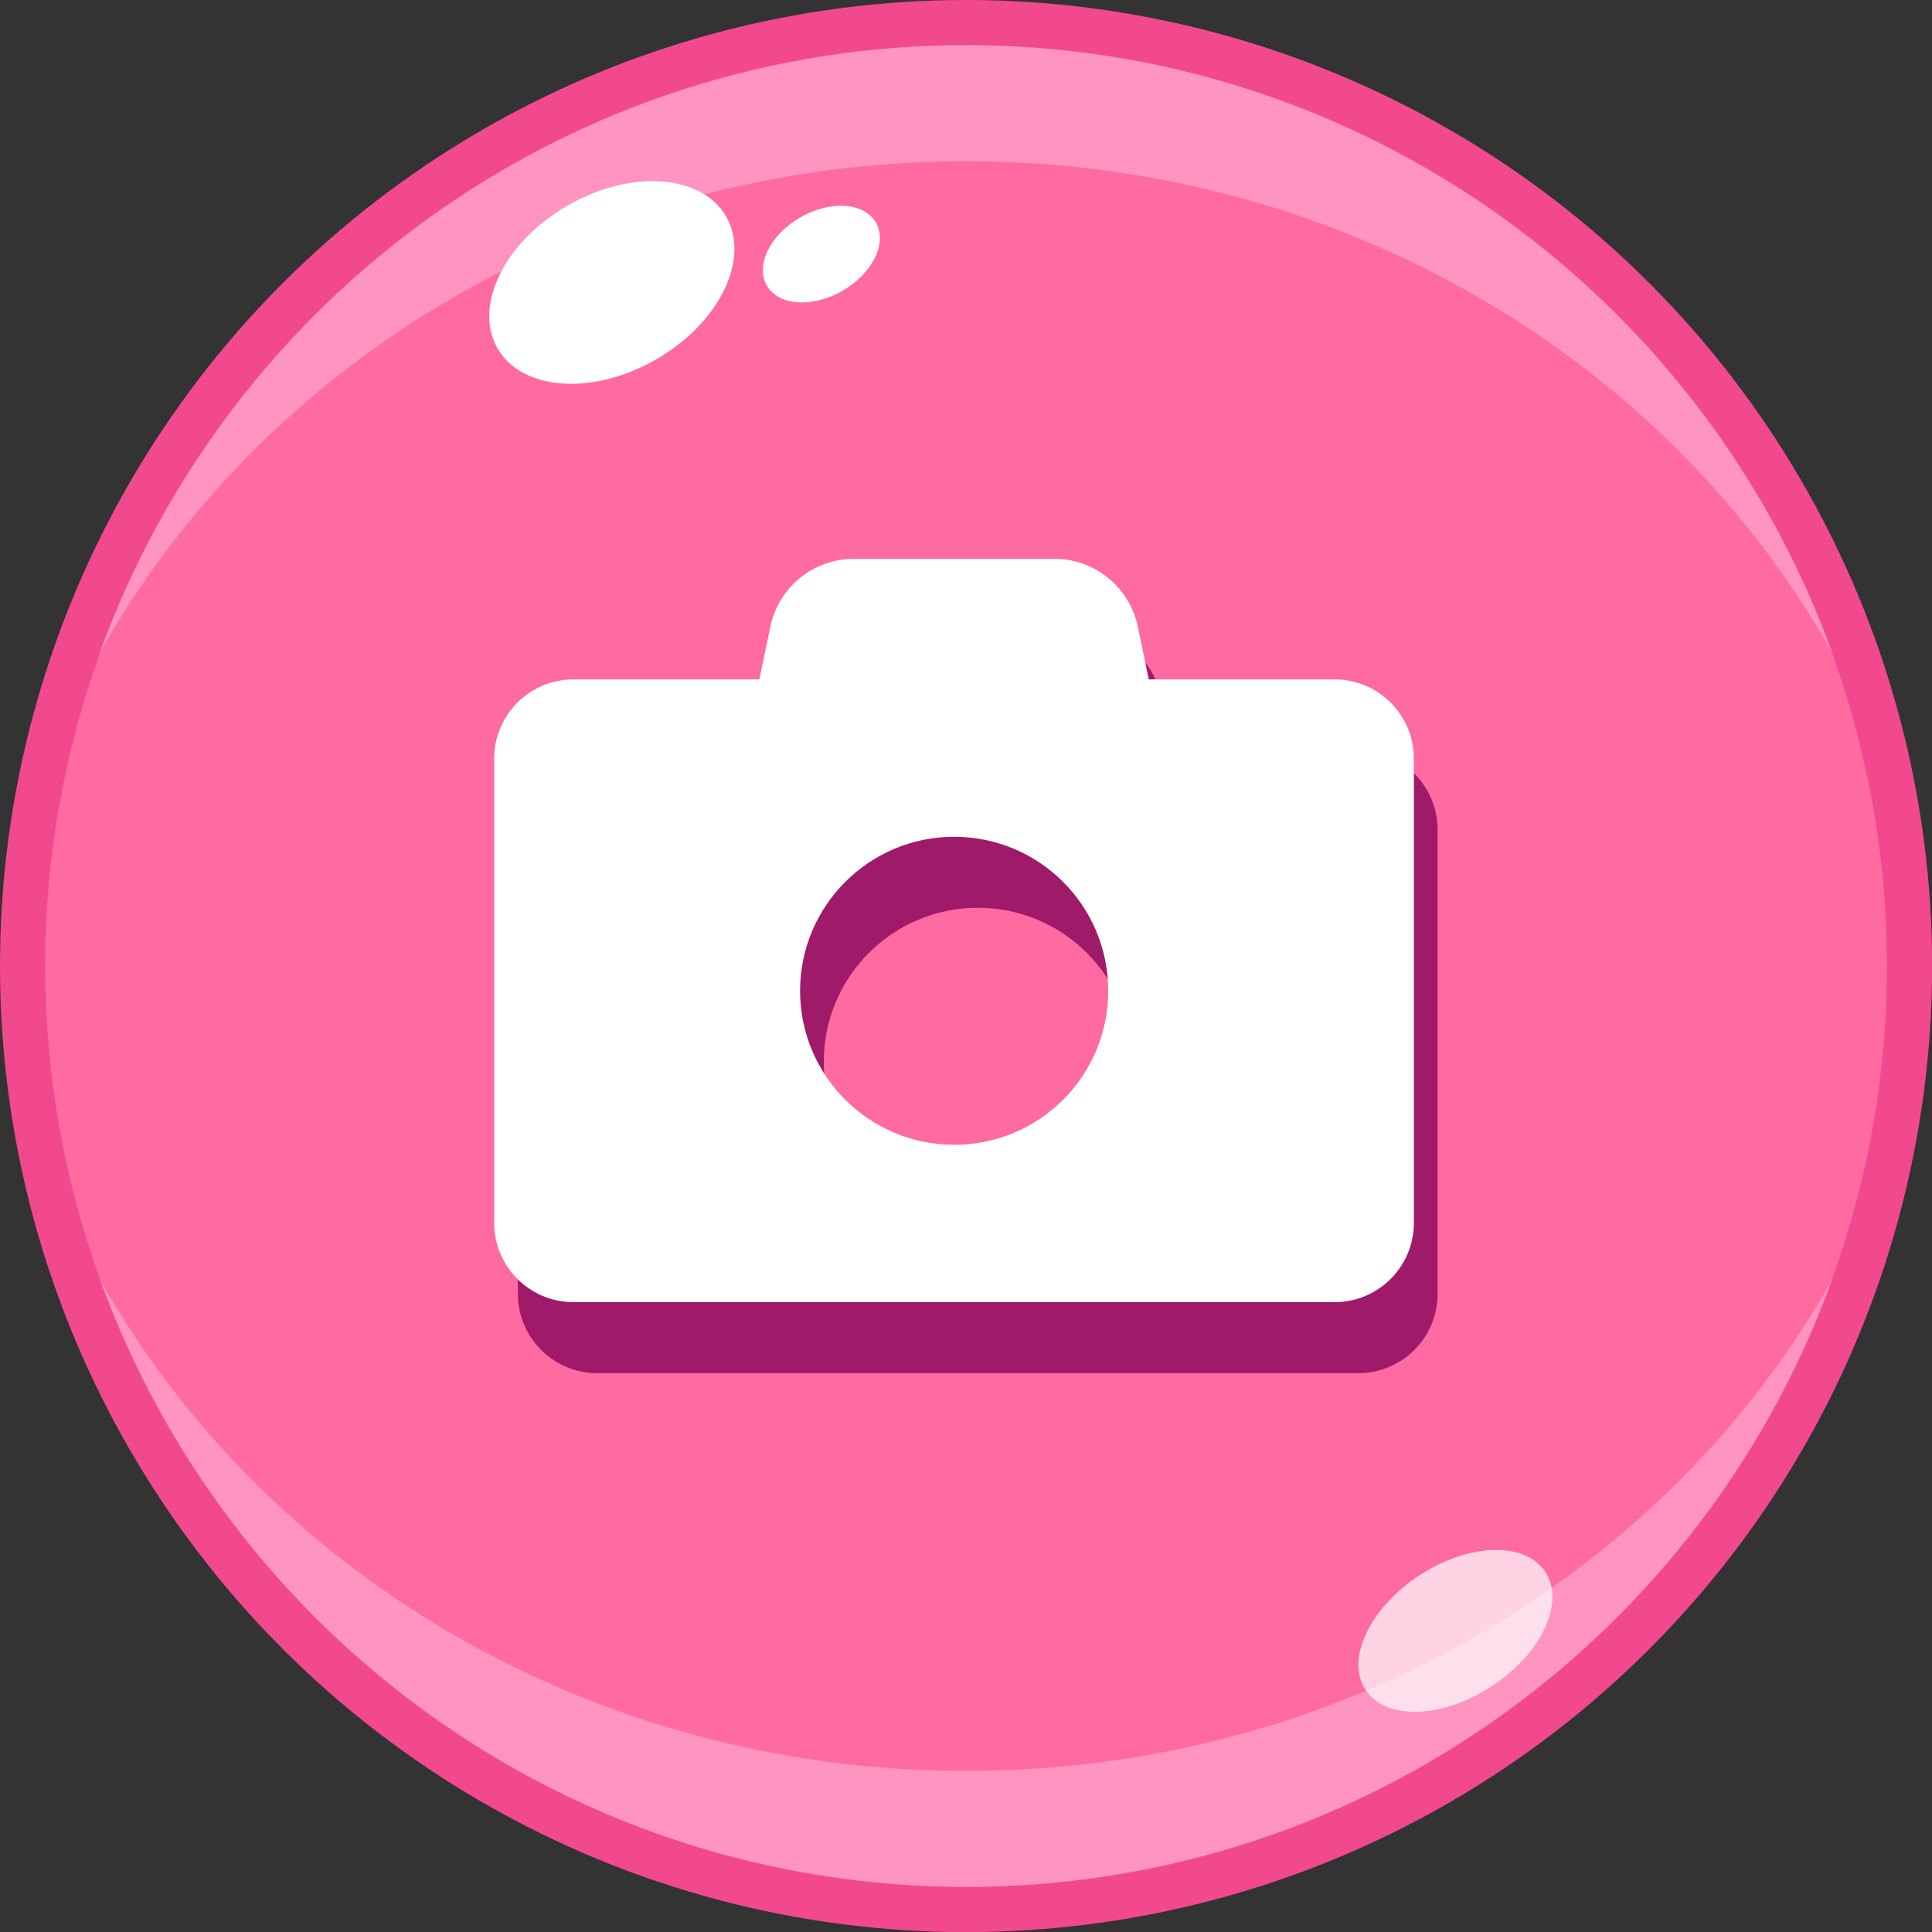
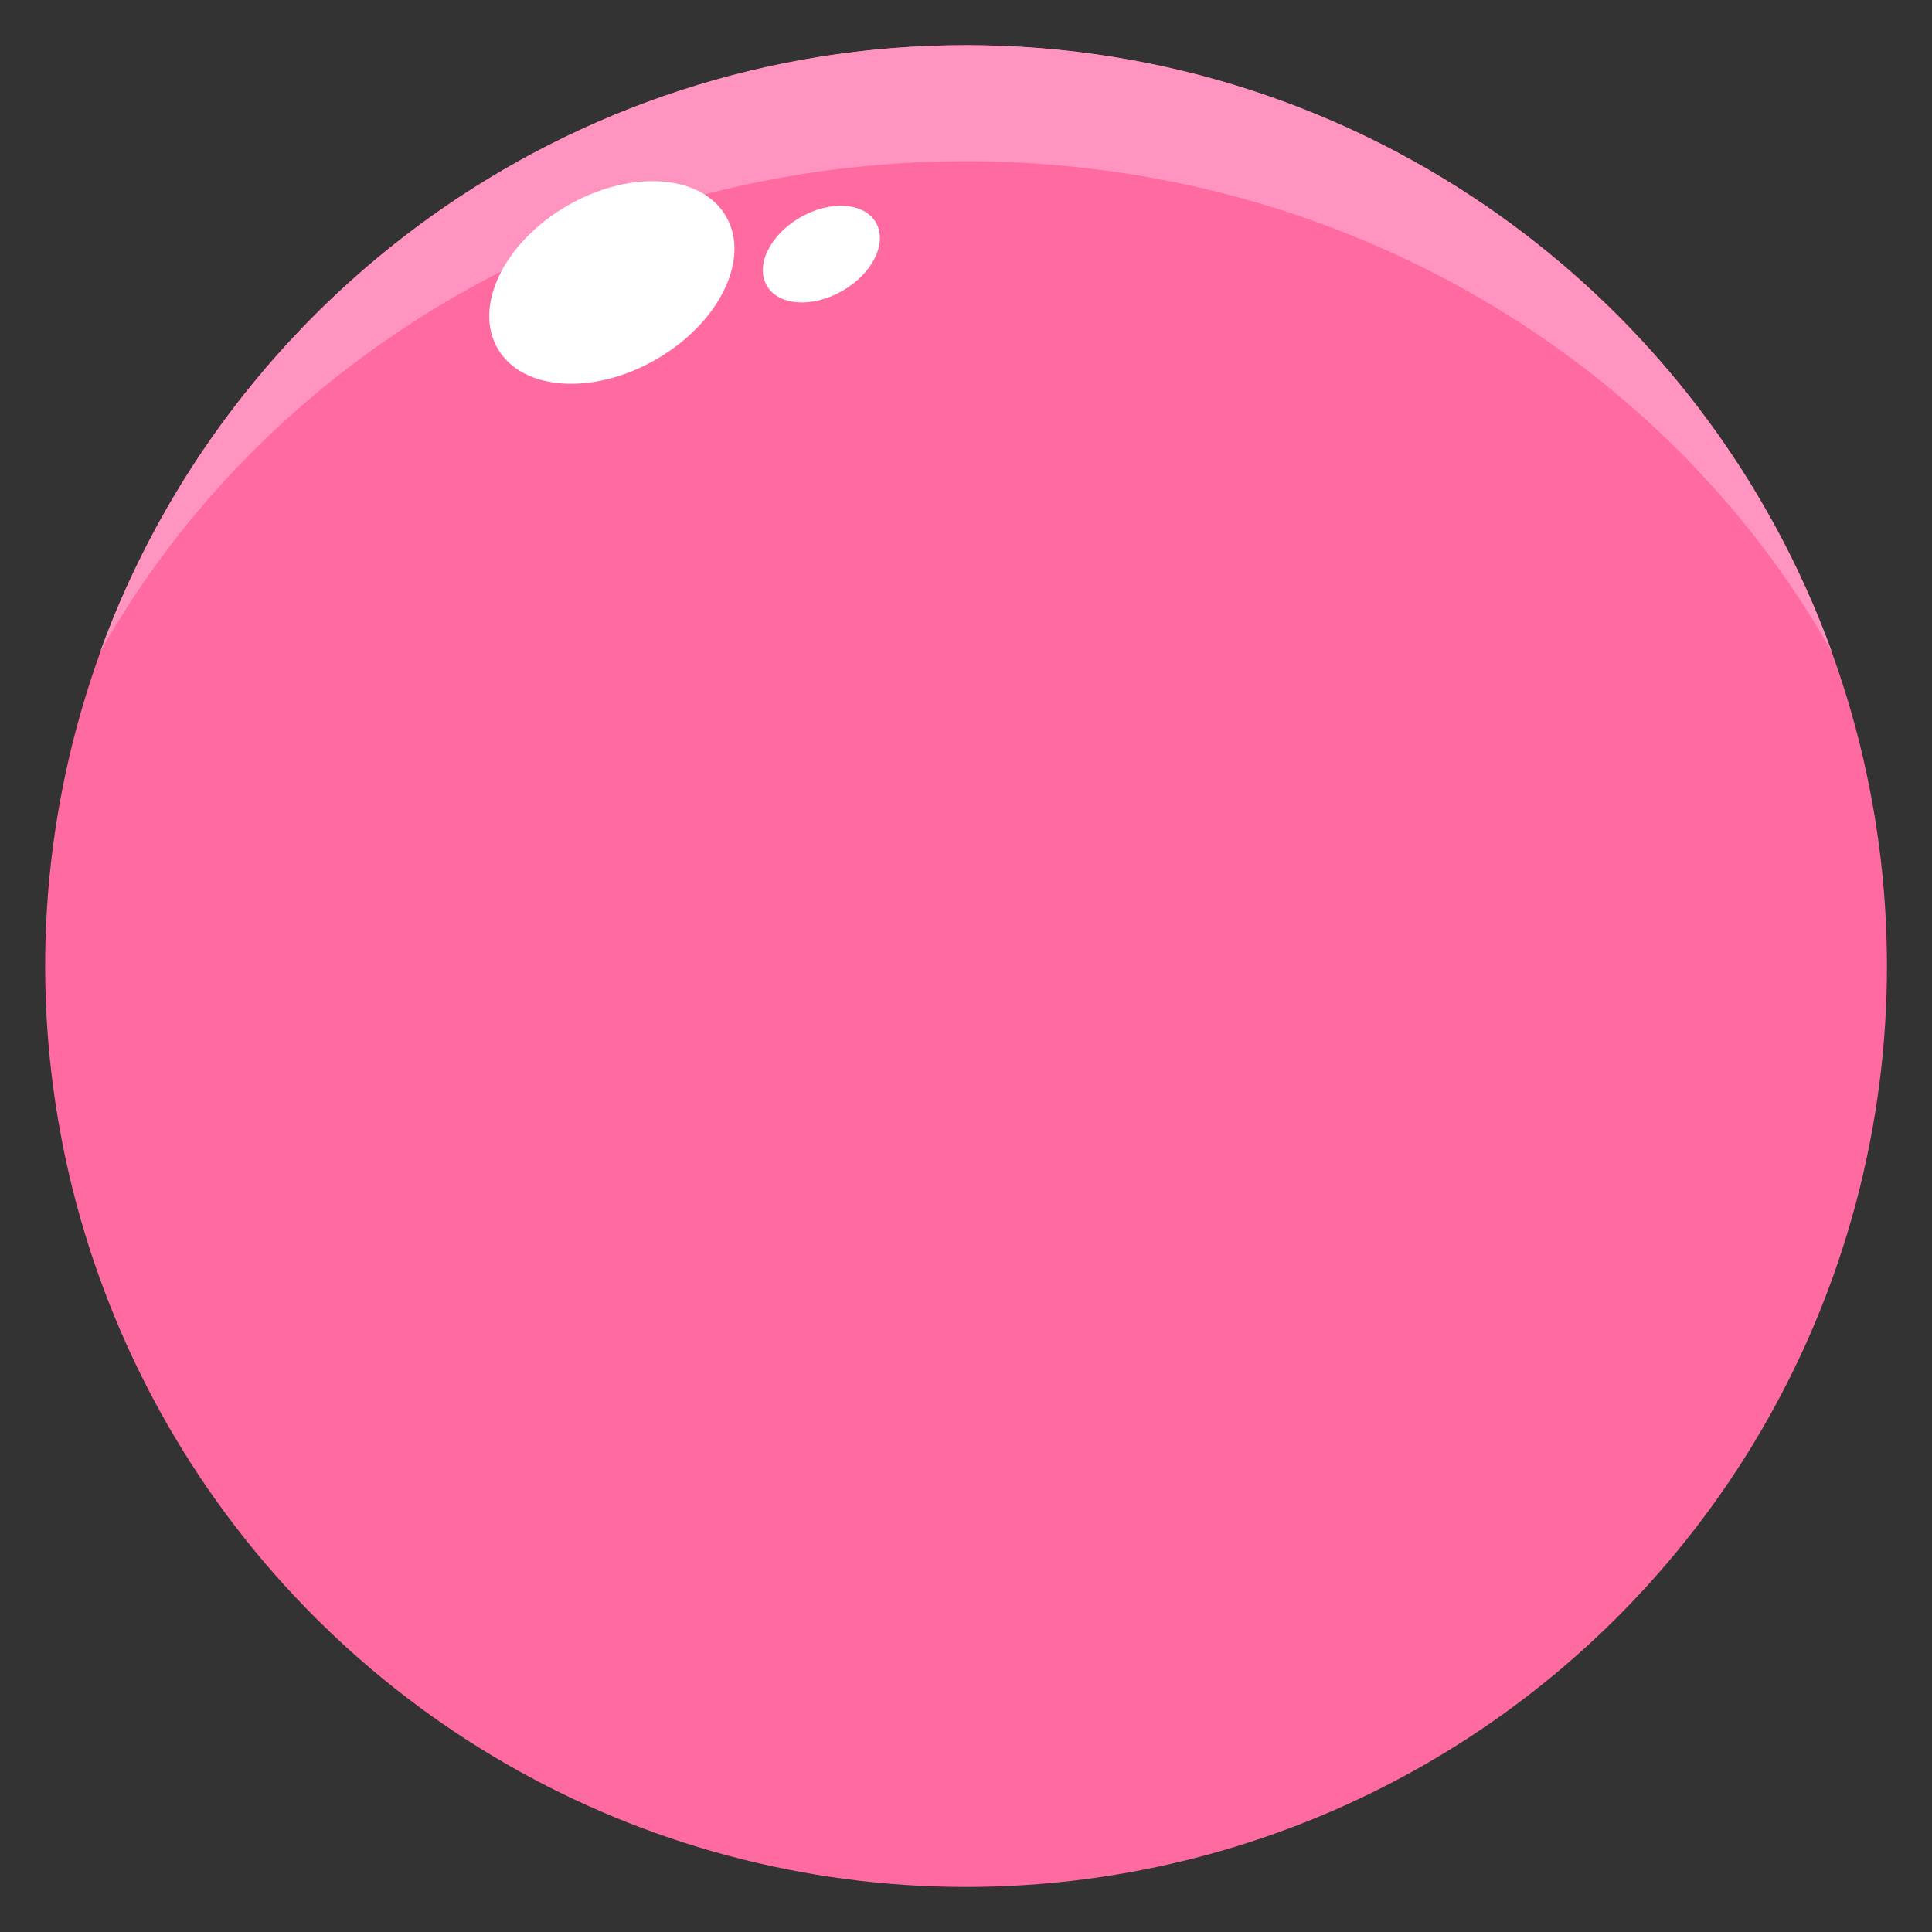
<svg xmlns="http://www.w3.org/2000/svg" id="a" data-name="Layer 1" width="163.77" height="163.77" viewBox="0 0 163.77 163.77">
  <rect x="0" y="0" width="163.77" height="163.77" fill="#333333" stroke="none" />
  <defs>
    <style>
      .b {
        fill: #a01a6a;
      }

      .b, .c, .d, .e, .f, .g {
        stroke-width: 0px;
      }

      .c {
        fill: #f2498e;
      }

      .d {
        fill: #ff6aa1;
      }

      .e, .f {
        fill: #fff;
      }

      .f {
        opacity: .7;
      }

      .g {
        fill: #ff94c0;
      }
    </style>
  </defs>
  <g>
-     <circle class="c" cx="81.89" cy="81.89" r="81.89" />
    <circle class="d" cx="81.89" cy="81.89" r="78.06" transform="translate(-33.92 81.89) rotate(-45)" />
    <path class="g" d="M81.89,13.67c31.85,0,59.5,16.88,73.41,41.64C144.42,25.28,115.66,3.83,81.89,3.83S19.35,25.28,8.47,55.3C22.39,30.54,50.04,13.67,81.89,13.67Z" />
-     <path class="g" d="M81.89,150.11c-31.85,0-59.5-16.88-73.41-41.64,10.87,30.02,39.64,51.47,73.41,51.47s62.54-21.45,73.41-51.47c-13.91,24.76-41.57,41.64-73.41,41.64Z" />
    <path class="e" d="M42.18,29.54c2.08,3.6,8.1,4.01,13.45.92,5.35-3.09,8-8.51,5.92-12.11-2.08-3.6-8.1-4.01-13.45-.92-5.35,3.09-8,8.51-5.92,12.11Z" />
    <path class="e" d="M65,24.21c.99,1.72,3.86,1.91,6.42.44,2.55-1.47,3.82-4.06,2.83-5.78-.99-1.72-3.86-1.91-6.42-.44-2.55,1.47-3.82,4.06-2.83,5.78Z" />
-     <path class="f" d="M131,133.25c1.7,2.59-.34,6.93-4.55,9.69-4.21,2.76-9,2.9-10.7.3-1.7-2.59.34-6.93,4.55-9.69,4.21-2.76,9-2.9,10.7-.3Z" />
  </g>
  <g>
-     <path class="b" d="M115.15,63.61h-15.76l-.93-4.47c-.7-3.35-3.65-5.75-7.07-5.75h-17.01c-3.42,0-6.37,2.4-7.07,5.75l-.93,4.47h-15.76c-3.71,0-6.72,3.01-6.72,6.72v39.35c0,3.71,3.01,6.72,6.72,6.72h64.52c3.71,0,6.72-3.01,6.72-6.72v-39.35c0-3.71-3.01-6.72-6.72-6.72ZM82.89,103.06c-7.21,0-13.06-5.85-13.06-13.06s5.85-13.05,13.06-13.05,13.06,5.84,13.06,13.05-5.84,13.06-13.06,13.06Z" />
-     <path class="e" d="M113.14,57.59h-15.76l-.93-4.47c-.7-3.35-3.65-5.75-7.07-5.75h-17.01c-3.42,0-6.37,2.4-7.07,5.75l-.93,4.47h-15.76c-3.71,0-6.72,3.01-6.72,6.72v39.35c0,3.71,3.01,6.72,6.72,6.72h64.52c3.71,0,6.72-3.01,6.72-6.72v-39.35c0-3.71-3.01-6.72-6.72-6.72ZM80.88,97.04c-7.21,0-13.06-5.85-13.06-13.05s5.85-13.06,13.06-13.06,13.06,5.84,13.06,13.06-5.84,13.05-13.06,13.05Z" />
-   </g>
+     </g>
</svg>